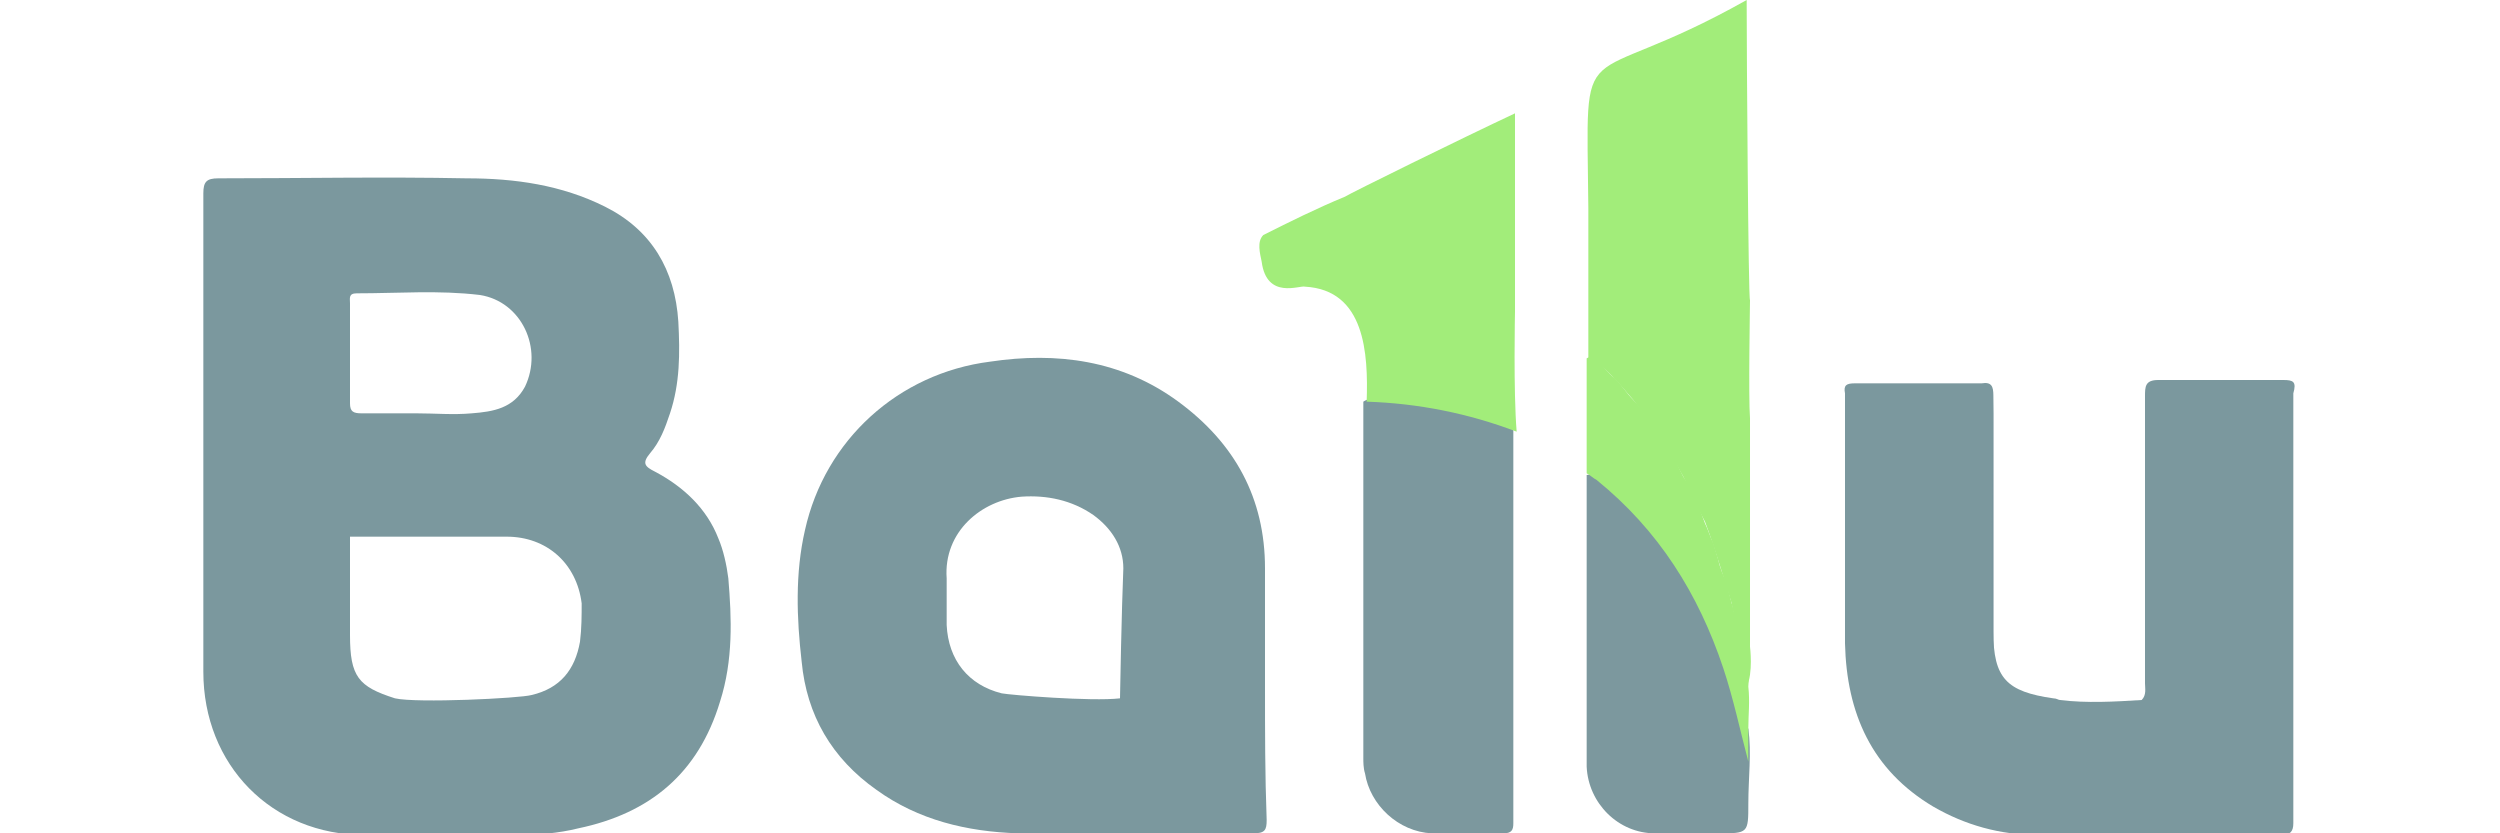
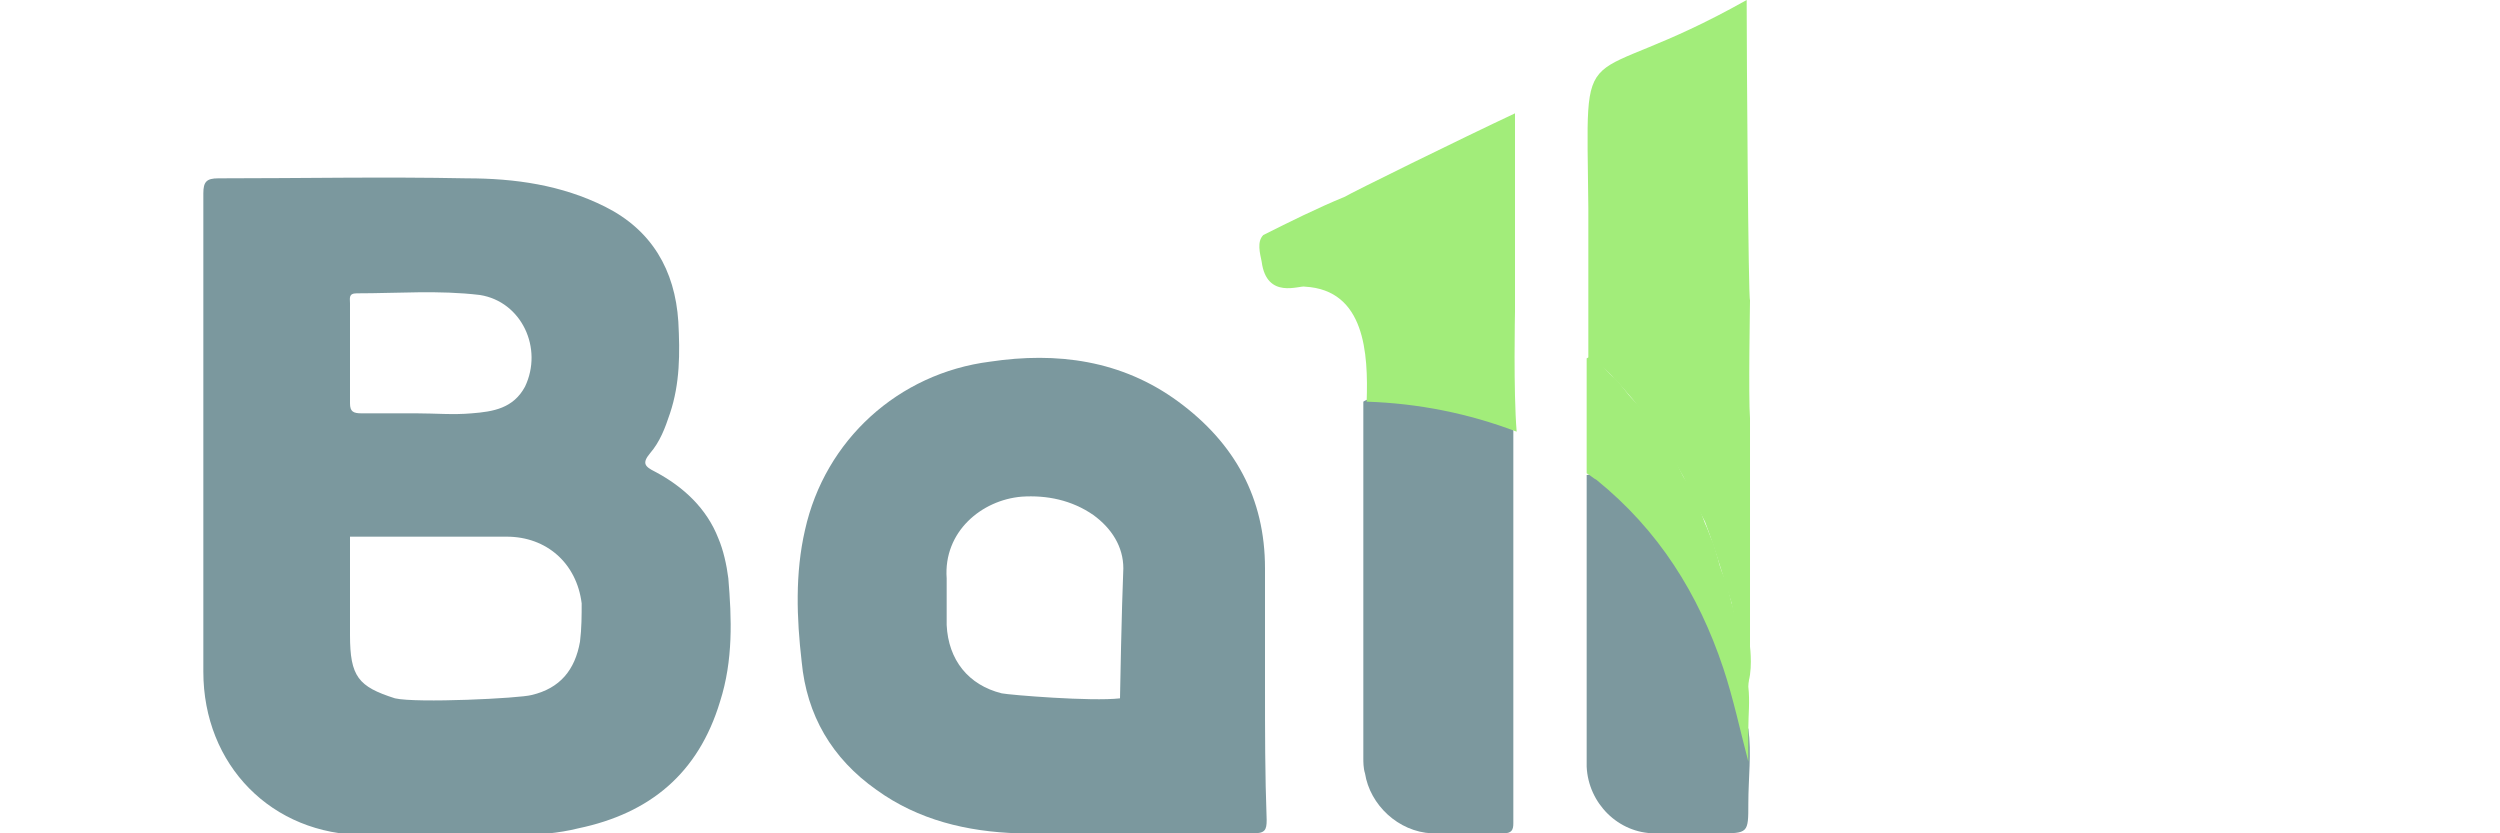
<svg xmlns="http://www.w3.org/2000/svg" version="1.1" id="Слой_1" x="0px" y="0px" viewBox="0 0 150 50" style="enable-background:new 0 0 150 50;" xml:space="preserve">
  <style type="text/css">
	.st0{fill:#7C989E;}
	.st1{fill:#A2ED7A;}
	.st2{fill:#7B989E;}
	.st3{fill:#77949C;}
</style>
  <path class="st0" d="M90.8,25.8c0,7.9,0,15.7,0,23.6c0,0.4-0.1,0.6-0.6,0.6c-1.4,0-2.9,0-4.3,0c-2-0.1-3.7-1.7-4-3.6  c-0.1-0.3-0.1-0.7-0.1-0.9c0-7.1,0-14.3,0-21.4c0.3-0.2,0.6-0.2,0.9-0.2c2.4,0.2,4.8,0.6,7.1,1.4C90.2,25.4,90.6,25.5,90.8,25.8z" />
  <path class="st0" d="M104.9,43.7c0.2,1.5,0,3,0,4.5c0,1.8,0,1.8-1.8,1.8c-1.3,0-2.5,0-3.8,0c-2.2,0-4-1.8-4.1-4c0-5.8,0-11.7,0-17.5  c0.4-0.1,0.6,0.2,0.9,0.4c3.3,2.6,5.5,6,7,9.9c0.4,1.1,0.8,2.2,1.1,3.4c0.3,1.1,0.4,0,0.4,1.2C104.7,42.7,104.5,44.3,104.9,43.7z" />
  <path class="st1" d="M104.9,43.7c0,0.7,0,1.4,0,2c-0.5-1.9-0.9-3.8-1.5-5.6c-1.5-4.5-3.9-8.3-7.6-11.3c-0.2-0.1-0.4-0.3-0.6-0.4  c0-2.3,0-4.6,0-6.9c0.3-0.2,0.5,0.1,0.7,0.2c0.3,0.3,0.6,0.7,1,1c0.4,0.4,0.7,0.9,1.1,1.3c0.3,0.3,0.5,0.6,0.8,1  c0.3,0.5,0.7,0.9,1,1.4c0.2,0.3,0.4,0.7,0.6,1c0.1,0.2,0.2,0.4,0.3,0.6c0.1,0.2,0.2,0.4,0.3,0.6c0.2,0.3,0.3,0.5,0.5,0.8  c0.1,0.1,0.1,0.2,0.2,0.4c0.1,0.3,0.2,0.5,0.3,0.8c0.1,0.3,0.2,0.5,0.3,0.8c0.2,0.4,0.3,0.8,0.5,1.2c0.1,0.3,0.2,0.7,0.3,1  c0.1,0.5,0.3,0.9,0.5,1.4c0.1,0.4,0.2,0.8,0.3,1.2c0.1,0.2,0.1,0.5,0.2,0.7c0.1,0.5,0.2,1,0.3,1.4c0.1,1,0.6,1.9,0.5,2.9  C105,42.1,104.9,42.9,104.9,43.7z" />
-   <path class="st2" d="M137,22.8c-2.5,0-5,0-7.5,0c-0.8,0-0.8,0.4-0.8,1c0,5.7,0,11.4,0,17.2c0,0.3,0.1,0.7-0.2,1  c-1.6,0.1-3.3,0.2-4.9,0c-0.1,0-0.2-0.1-0.4-0.1c-2.8-0.4-3.6-1.2-3.6-4c0-4.7,0-9.5,0-14.2c0-0.5-0.1-0.8-0.7-0.7c-2.5,0-5,0-7.6,0  c-0.5,0-0.7,0.1-0.6,0.6c0,5,0,10,0,15c0,0,0,0,0,0c0,0,0,0,0,0c0.1,4.2,1.6,7.6,5.3,9.8c1.9,1.1,4,1.7,6.3,1.7  c4.9,0.1,9.7,0,14.6,0c0.5,0,0.7-0.2,0.7-0.7c0-8.6,0-17.2,0-25.8C137.8,22.9,137.6,22.8,137,22.8z" />
  <path class="st2" d="M43.7,34.7c-0.1-0.8-0.3-1.7-0.6-2.4c-0.7-1.8-2.1-3.1-3.8-4c-0.6-0.3-0.8-0.5-0.3-1.1c0.6-0.7,0.9-1.5,1.2-2.4  c0.6-1.8,0.6-3.6,0.5-5.5c-0.2-3.1-1.6-5.5-4.4-6.9c-2.6-1.3-5.4-1.7-8.3-1.7c-5-0.1-9.9,0-14.9,0c-0.7,0-0.9,0.2-0.9,0.9  c0,4.9,0,9.8,0,14.7c0,4.7,0,9.3,0,14c0,5.6,4.1,9.8,9.7,9.8c3,0,6,0,9.1,0c1.2,0,2.5-0.1,3.7-0.4c4.3-0.9,7.2-3.3,8.5-7.6  C44,39.6,43.9,37.1,43.7,34.7z M21,18.2c0-0.3-0.1-0.6,0.4-0.6c2.5,0,4.9-0.2,7.4,0.1c2.5,0.4,3.8,3.2,2.7,5.5  c-0.7,1.3-1.9,1.5-3.2,1.6c-1.1,0.1-2.2,0-3.3,0c0,0,0,0,0,0c-1.1,0-2.2,0-3.3,0c-0.5,0-0.7-0.1-0.7-0.6C21,22.2,21,20.2,21,18.2z   M34.8,38.5c-0.3,1.7-1.2,2.8-2.9,3.2c-0.7,0.2-6.9,0.5-8.2,0.2c-2.2-0.7-2.7-1.3-2.7-3.8c0-2,0-3.9,0-5.9c0.1,0,7.1,0,9.4,0  c2.4,0,4.2,1.6,4.5,4C34.9,36.9,34.9,37.7,34.8,38.5z" />
  <path class="st2" d="M75.9,41.2c0-2.4,0-4.7,0-7.1c0-4.2-1.8-7.5-5.2-10c-3.4-2.5-7.3-3-11.3-2.4c-5.5,0.7-9.9,4.7-11.1,10.1  c-0.6,2.6-0.5,5.3-0.2,7.9c0.3,3.2,1.8,5.8,4.5,7.7c2.5,1.8,5.4,2.5,8.5,2.6c4.7,0,9.4,0,14.1,0c0.7,0,0.8-0.2,0.8-0.8  C75.9,46.5,75.9,43.9,75.9,41.2z M67.2,41.9c-1.7,0.2-6.6-0.2-7.1-0.3c-2-0.5-3.2-2-3.3-4.1c0-0.9,0-1.9,0-2.8  c-0.2-2.8,2.1-4.7,4.5-4.9c1.5-0.1,3,0.2,4.3,1.1c1.1,0.8,1.8,1.9,1.8,3.2C67.3,36.5,67.2,41.7,67.2,41.9z" />
-   <path class="st3" d="M119.6,23.5c0,5.1,0,10.2,0,15.4c0,0-0.1,0-0.1,0C119.5,33.7,119.5,28.6,119.6,23.5  C119.5,23.5,119.5,23.5,119.6,23.5z" />
  <path class="st1" d="M104.8,0c-10.3,5.8-9.6,1.3-9.5,12.5c0,0,0,0,0,0c0,1.2,0,2.3,0,3.5l0,0c0,1.8,0,3.7,0,5.5  c1.1,0.5,1.9,1.6,2.7,2.5c0.4,0.5,2.3,3.3,3,4.6c0,0,0.8,1.8,1.3,2.7c0,0,0,0,0,0c0.6,1.6,1.1,3.3,1.6,4.9c0,0,0,0,0,0  c0.3,1.6,0.6,3.4,0.9,5c0.4-0.8,0.2-2.4,0.2-2.4c0-1.6,0-12.9,0-13.7l0,0c-0.1-1.3,0-6.8,0-7.1C104.9,18.1,104.8,3.1,104.8,0z   M104.7,26.1C104.7,26.1,104.7,26.1,104.7,26.1C104.7,26.1,104.7,26.1,104.7,26.1z" />
  <path class="st1" d="M90.9,18.7c0-0.3,0-9.4,0-11.9c-3.2,1.5-9.9,4.8-10.2,5c-1.7,0.7-3.3,1.5-4.9,2.3c-0.4,0.4-0.2,1.1-0.1,1.6  c0,0,0,0,0,0c0.3,2.3,2.3,1.4,2.6,1.5c3.6,0.2,3.8,4,3.7,6.9c3.1,0.1,6.1,0.7,9,1.8C90.8,23.5,90.9,18.7,90.9,18.7z" />
</svg>